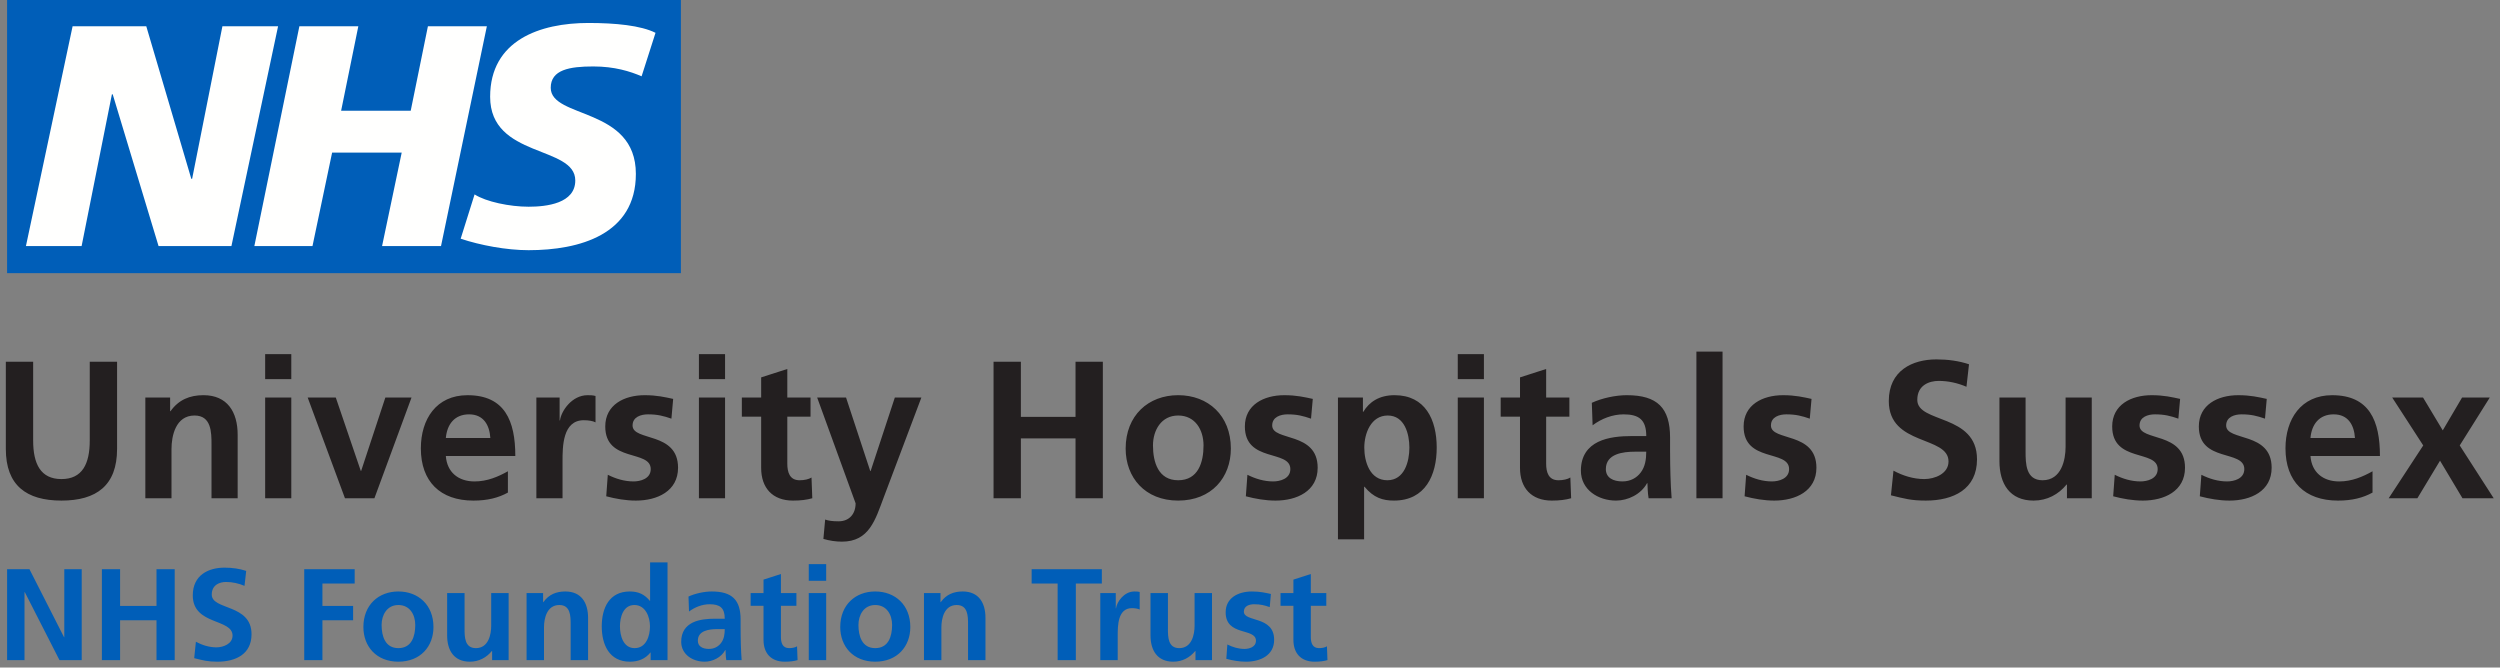
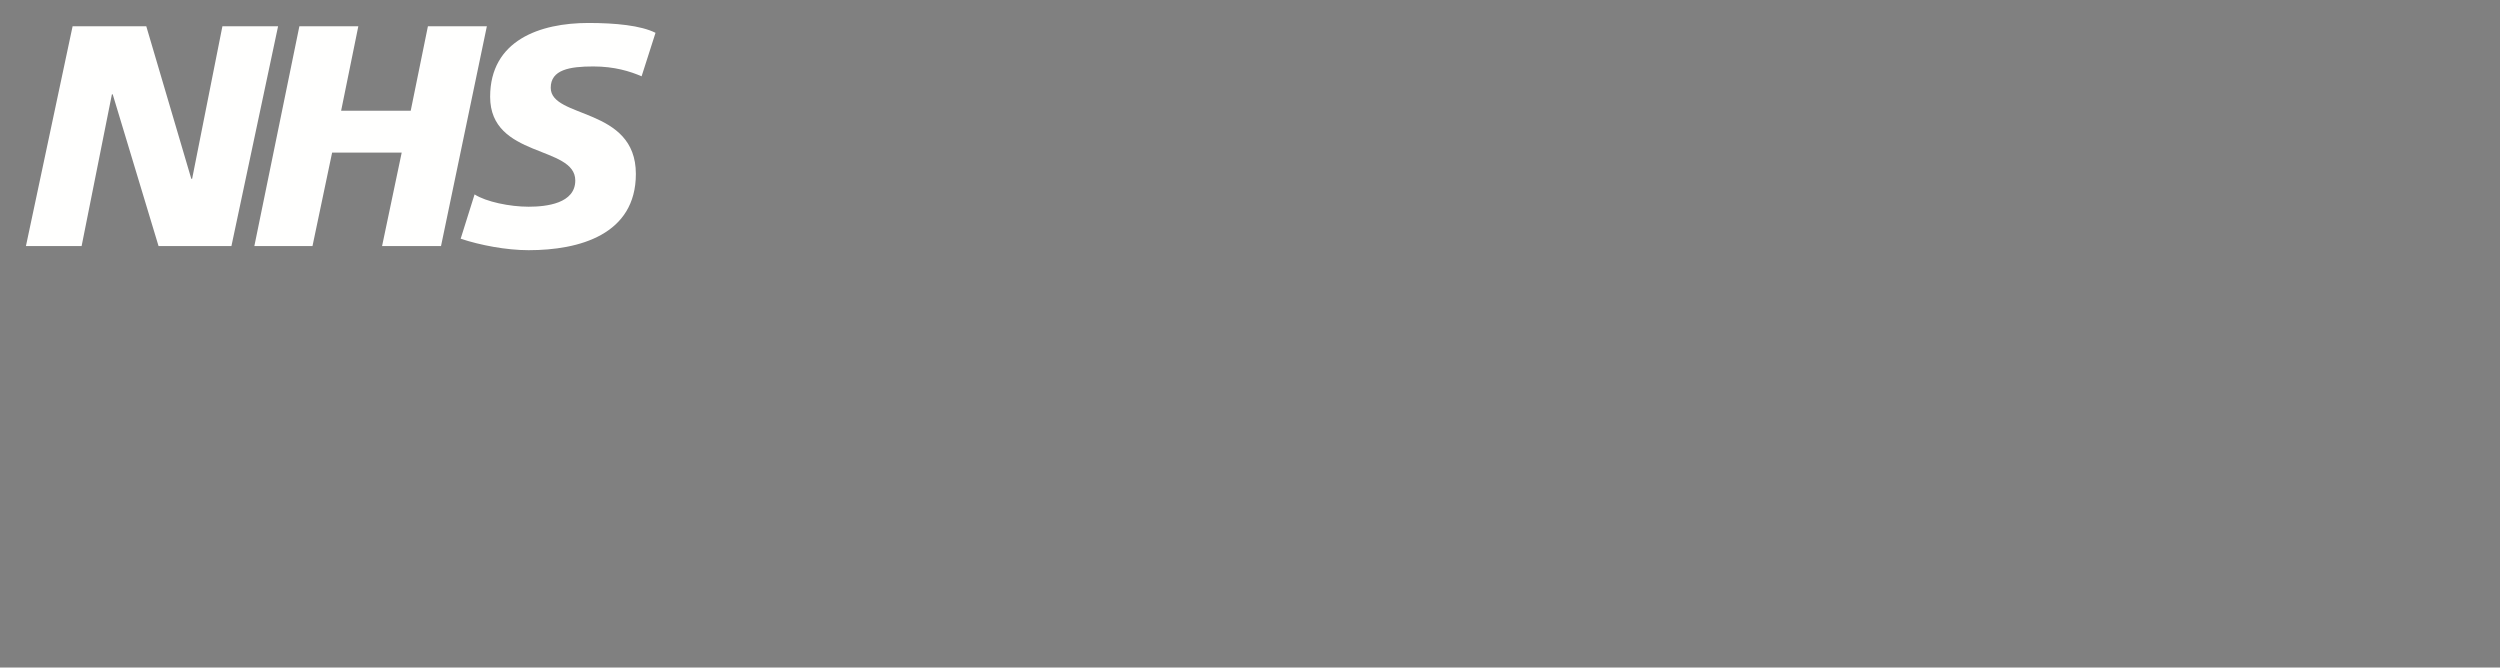
<svg xmlns="http://www.w3.org/2000/svg" viewBox="0 0 397 106">
  <rect x="0" y="0" width="397" height="106" fill="#808080" stroke="none" />
  <defs>
    <path id="a" d="M15.256 89.314h128.376V105H15.256z" />
-     <path id="b" d="M173.803 91.154h36.074V105h-36.074z" />
  </defs>
  <g fill="none" fill-rule="evenodd">
-     <path fill="#005EB8" d="M1.126 43.377h107V0H1.126z" />
    <path fill="#FFFFFE" d="M11.529 4.169h11.7l7.15 24.228h.131l4.809-24.228h8.841l-7.41 34.91H25.179l-7.28-24.099h-.129l-4.811 24.099H4.117L11.529 4.169M47.541 4.169h9.361l-2.731 13.416h11.051l2.732-13.416h9.36l-7.281 34.91h-9.36l3.119-14.851H52.741l-3.119 14.851H40.39l7.151-34.91M101.887 12.116c-1.821-.782-4.29-1.564-7.67-1.564-3.772 0-6.761.52-6.761 3.387 0 4.949 13.52 2.996 13.52 13.678 0 9.639-8.971 12.113-17.032 12.113-3.51 0-7.67-.781-10.789-1.823l2.209-7.035c1.82 1.171 5.59 1.955 8.58 1.955 2.861 0 7.411-.522 7.411-4.168 0-5.601-13.521-3.517-13.521-13.288 0-8.987 7.931-11.723 15.601-11.723 4.29 0 8.321.39 10.662 1.564l-2.21 6.904" />
-     <path fill="#231F20" d="M.925 57.445H5.265v12.514c0 3.695 1.177 6.118 4.494 6.118 3.315 0 4.493-2.423 4.493-6.118V57.445h4.339v13.85c0 5.807-3.285 8.198-8.832 8.198-5.549 0-8.834-2.391-8.834-8.198v-13.85M23.08 63.128h3.936v2.173h.061c1.302-1.832 3.07-2.546 5.239-2.546 3.781 0 5.424 2.671 5.424 6.272v10.093H33.588v-8.541c0-1.955-.033-4.596-2.698-4.596-3.005 0-3.656 3.262-3.656 5.311v7.826h-4.154v-15.993M42.106 79.121h4.152v-15.993h-4.152v15.993Zm0-18.912h4.152v-3.975h-4.152v3.975ZM48.86 63.128h4.463l3.967 11.646h.062l3.842-11.646h4.155l-5.891 15.993h-4.679l-5.92-15.993M77.866 69.556c-.125-2.018-1.054-3.757-3.379-3.757-2.324 0-3.502 1.615-3.688 3.757h7.067Zm2.788 8.665c-1.518.838-3.255 1.273-5.485 1.273-5.269 0-8.338-3.043-8.338-8.292 0-4.626 2.448-8.445 7.408-8.445 5.92 0 7.593 4.068 7.593 9.657H70.799c.186 2.578 1.984 4.038 4.557 4.038 2.014 0 3.749-.746 5.299-1.615v3.386ZM85.177 63.128h3.689v3.633h.06c.188-1.49 1.891-4.005 4.372-4.005.403 0 .837 0 1.27.124v4.192c-.373-.217-1.115-.341-1.86-.341-3.378 0-3.378 4.222-3.378 6.521v5.87h-4.154v-15.993M106.621 66.482c-1.272-.435-2.201-.683-3.72-.683-1.115 0-2.449.404-2.449 1.769 0 2.547 7.223.932 7.223 6.709 0 3.725-3.315 5.216-6.696 5.216-1.579 0-3.191-.28-4.709-.683l.248-3.416c1.302.652 2.666 1.056 4.09 1.056 1.054 0 2.728-.404 2.728-1.957 0-3.136-7.221-.993-7.221-6.769 0-3.447 3.006-4.968 6.261-4.968 1.951 0 3.223.31 4.524.589l-.279 3.137M110.988 79.121h4.152v-15.993h-4.152v15.993Zm0-18.912h4.152v-3.975h-4.152v3.975ZM120.873 66.171h-3.069v-3.043h3.069v-3.199l4.152-1.335v4.534h3.688v3.043h-3.688v7.452c0 1.367.372 2.641 1.952 2.641.743 0 1.457-.157 1.89-.435l.125 3.292c-.867.248-1.829.372-3.069.372-3.255 0-5.051-2.019-5.051-5.186v-8.136M138.195 74.803h.06l3.845-11.676h4.215l-5.982 15.869c-1.333 3.54-2.293 7.018-6.632 7.018-.992 0-1.984-.155-2.946-.435l.28-3.075c.527.186 1.115.28 2.138.28 1.675 0 2.697-1.149 2.697-2.858l-6.106-16.799h4.587l3.845 11.676M157.776 57.445h4.339v8.758h8.678V57.445h4.339v21.676h-4.339v-9.502h-8.678v9.502h-4.339V57.445M187.092 76.264c3.193 0 4.029-2.858 4.029-5.529 0-2.453-1.302-4.751-4.029-4.751-2.697 0-3.999 2.36-3.999 4.751 0 2.641.837 5.529 3.999 5.529Zm0-13.509c4.742 0 8.368 3.199 8.368 8.478 0 4.596-3.069 8.26-8.368 8.26-5.269 0-8.338-3.664-8.338-8.26 0-5.279 3.626-8.478 8.338-8.478ZM208.192 66.482c-1.27-.435-2.201-.683-3.718-.683-1.116 0-2.449.404-2.449 1.769 0 2.547 7.221.932 7.221 6.709 0 3.725-3.315 5.216-6.696 5.216-1.579 0-3.191-.28-4.709-.683l.248-3.416c1.302.652 2.666 1.056 4.091 1.056 1.052 0 2.727-.404 2.727-1.957 0-3.136-7.221-.993-7.221-6.769 0-3.447 3.006-4.968 6.261-4.968 1.951 0 3.223.31 4.524.589l-.279 3.137M216.65 71.078c0 2.266.9 5.186 3.658 5.186 2.727 0 3.502-2.983 3.502-5.186 0-2.143-.743-5.094-3.44-5.094-2.664 0-3.72 2.858-3.72 5.094Zm-4.184-7.95h3.967v2.267h.063c.929-1.554 2.51-2.64 4.958-2.64 4.897 0 6.696 3.912 6.696 8.322 0 4.379-1.798 8.415-6.788 8.415-1.767 0-3.223-.435-4.681-2.204h-.061v8.353h-4.154V63.128ZM231.492 79.121h4.154v-15.993h-4.154v15.993Zm0-18.912h4.154v-3.975h-4.154v3.975ZM241.377 66.171h-3.069v-3.043h3.069v-3.199l4.152-1.335v4.534h3.689v3.043h-3.689v7.452c0 1.367.372 2.641 1.952 2.641.745 0 1.457-.157 1.891-.435l.124 3.292c-.867.248-1.829.372-3.069.372-3.255 0-5.051-2.019-5.051-5.186v-8.136M257.644 76.45c1.272 0 2.264-.558 2.913-1.428.682-.9.867-2.049.867-3.293h-1.797c-1.859 0-4.618.311-4.618 2.764 0 1.367 1.146 1.957 2.634 1.957Zm-4.866-12.483c1.612-.746 3.782-1.211 5.548-1.211 4.867 0 6.881 2.018 6.881 6.739v2.049c0 1.615.031 2.826.063 4.006.03 1.211.093 2.33.185 3.571h-3.657c-.155-.839-.155-1.895-.186-2.391h-.061c-.961 1.77-3.037 2.764-4.927 2.764-2.821 0-5.579-1.708-5.579-4.751 0-2.391 1.146-3.789 2.727-4.564 1.581-.776 3.627-.932 5.362-.932h2.293c0-2.578-1.146-3.447-3.594-3.447-1.767 0-3.533.683-4.928 1.739l-.124-3.571ZM269.389 79.121h4.152v-23.291h-4.152zM287.393 66.482c-1.27-.435-2.2-.683-3.718-.683-1.116 0-2.449.404-2.449 1.769 0 2.547 7.221.932 7.221 6.709 0 3.725-3.315 5.216-6.694 5.216-1.581 0-3.193-.28-4.711-.683l.248-3.416c1.302.652 2.666 1.056 4.091 1.056 1.054 0 2.727-.404 2.727-1.957 0-3.136-7.221-.993-7.221-6.769 0-3.447 3.006-4.968 6.261-4.968 1.951 0 3.223.31 4.524.589l-.279 3.137M312.275 61.42c-1.364-.591-2.882-.933-4.4-.933-1.488 0-3.41.653-3.41 3.013 0 3.758 9.484 2.173 9.484 9.44 0 4.751-3.749 6.553-8.12 6.553-2.355 0-3.409-.31-5.548-.838l.403-3.914c1.488.808 3.191 1.335 4.897 1.335 1.642 0 3.843-.839 3.843-2.796 0-4.128-9.484-2.421-9.484-9.595 0-4.844 3.75-6.613 7.563-6.613 1.859 0 3.594.248 5.176.776l-.404 3.571M332.169 79.121h-3.937v-2.174h-.062c-1.269 1.554-3.067 2.547-5.236 2.547-3.782 0-5.424-2.671-5.424-6.272V63.128h4.152v8.539c0 1.956.031 4.597 2.697 4.597 3.006 0 3.657-3.261 3.657-5.312v-7.825h4.154v15.993M345.926 66.482c-1.272-.435-2.201-.683-3.72-.683-1.115 0-2.449.404-2.449 1.769 0 2.547 7.222.932 7.222 6.709 0 3.725-3.317 5.216-6.696 5.216-1.581 0-3.193-.28-4.71-.683l.248-3.416c1.302.652 2.666 1.056 4.09 1.056 1.054 0 2.728-.404 2.728-1.957 0-3.136-7.223-.993-7.223-6.769 0-3.447 3.007-4.968 6.261-4.968 1.952 0 3.224.31 4.526.589l-.279 3.137M359.683 66.482c-1.27-.435-2.201-.683-3.72-.683-1.115 0-2.449.404-2.449 1.769 0 2.547 7.222.932 7.222 6.709 0 3.725-3.315 5.216-6.696 5.216-1.579 0-3.191-.28-4.71-.683l.248-3.416c1.302.652 2.666 1.056 4.09 1.056 1.054 0 2.728-.404 2.728-1.957 0-3.136-7.221-.993-7.221-6.769 0-3.447 3.006-4.968 6.261-4.968 1.951 0 3.223.31 4.524.589l-.279 3.137M373.967 69.556c-.124-2.018-1.054-3.757-3.378-3.757s-3.503 1.615-3.688 3.757h7.066Zm2.79 8.665c-1.518.838-3.255 1.273-5.485 1.273-5.269 0-8.338-3.043-8.338-8.292 0-4.626 2.448-8.445 7.408-8.445 5.918 0 7.593 4.068 7.593 9.657h-11.033c.185 2.578 1.984 4.038 4.556 4.038 2.015 0 3.749-.746 5.3-1.615v3.386ZM379.883 63.128h4.896l3.131 5.216 3.067-5.216h4.402l-4.773 7.608L396 79.121h-4.96l-3.564-5.963-3.596 5.963h-4.556l5.485-8.385-4.927-7.608" />
-     <path fill="#005EB8" d="M1.126 90.389H4.677l5.492 10.798h.041V90.389h2.766v14.438H9.446L3.935 94.029h-.043v10.798H1.126V90.389M16.181 90.389h2.89v5.832h5.781v-5.832h2.89v14.438h-2.89v-6.33h-5.781v6.33h-2.89V90.389M38.829 93.036c-.907-.393-1.92-.619-2.93-.619-.991 0-2.272.434-2.272 2.006 0 2.503 6.316 1.447 6.316 6.289 0 3.164-2.498 4.364-5.408 4.364-1.569 0-2.272-.207-3.696-.558l.268-2.607c.991.538 2.128.89 3.263.89 1.094 0 2.559-.559 2.559-1.862 0-2.751-6.316-1.614-6.316-6.391 0-3.228 2.497-4.405 5.036-4.405 1.239 0 2.394.166 3.448.517l-.269 2.377M48.312 90.389h8.01v2.276h-5.12v3.556h4.872v2.276h-4.872v6.33H48.312V90.389M63.261 102.923c2.125 0 2.682-1.902 2.682-3.68 0-1.635-.866-3.166-2.682-3.166-1.797 0-2.663 1.573-2.663 3.166 0 1.757.557 3.68 2.663 3.68Zm0-8.997c3.158 0 5.573 2.13 5.573 5.646 0 3.062-2.044 5.502-5.573 5.502-3.51 0-5.554-2.44-5.554-5.502 0-3.516 2.415-5.647 5.554-5.647ZM80.77 104.827h-2.622v-1.447h-.041c-.847 1.033-2.044 1.695-3.489 1.695-2.518 0-3.613-1.779-3.613-4.178v-6.723h2.767v5.688c0 1.303.021 3.061 1.796 3.061 2.004 0 2.435-2.171 2.435-3.536v-5.213H80.77v10.652M83.621 94.175h2.623v1.448h.04c.869-1.221 2.045-1.697 3.489-1.697 2.519 0 3.613 1.778 3.613 4.178v6.723h-2.767v-5.688c0-1.303-.02-3.062-1.795-3.062-2.004 0-2.437 2.173-2.437 3.539v5.212h-2.767V94.175M100.78 102.923c1.839 0 2.437-1.945 2.437-3.455 0-1.488-.702-3.392-2.477-3.392-1.796 0-2.292 1.966-2.292 3.392 0 1.47.516 3.455 2.332 3.455Zm2.541.704h-.041c-.826 1.034-1.961 1.448-3.263 1.448-3.26 0-4.458-2.69-4.458-5.606 0-2.936 1.198-5.543 4.458-5.543 1.384 0 2.354.475 3.18 1.49h.04v-6.102h2.767v15.513h-2.683v-1.2ZM112.572 103.048c.846 0 1.507-.372 1.94-.952.454-.599.578-1.364.578-2.192h-1.196c-1.239 0-3.076.207-3.076 1.841 0 .909.763 1.303 1.755 1.303Zm-3.241-8.315c1.074-.497 2.519-.806 3.696-.806 3.24 0 4.583 1.345 4.583 4.488v1.365c0 1.076.02 1.882.041 2.668.021.806.063 1.551.124 2.379h-2.437c-.103-.558-.103-1.262-.123-1.594h-.043c-.64 1.18-2.022 1.842-3.283 1.842-1.879 0-3.714-1.137-3.714-3.165 0-1.593.763-2.523 1.816-3.041 1.054-.517 2.415-.619 3.572-.619h1.527c0-1.717-.763-2.296-2.394-2.296-1.178 0-2.353.455-3.281 1.157l-.084-2.379ZM121.246 96.202h-2.045v-2.028h2.045v-2.131l2.766-.89v3.021h2.457v2.028h-2.457v4.963c0 .91.248 1.758 1.3 1.758.494 0 .97-.103 1.259-.288l.083 2.192c-.578.166-1.218.248-2.044.248-2.168 0-3.364-1.344-3.364-3.455v-5.418M128.431 104.827h2.766V94.175h-2.766v10.652Zm0-12.596h2.766v-2.647h-2.766v2.647ZM138.984 102.923c2.125 0 2.682-1.902 2.682-3.68 0-1.635-.866-3.166-2.682-3.166-1.797 0-2.663 1.573-2.663 3.166 0 1.757.557 3.68 2.663 3.68Zm0-8.997c3.158 0 5.573 2.13 5.573 5.646 0 3.062-2.044 5.502-5.573 5.502-3.51 0-5.554-2.44-5.554-5.502 0-3.516 2.415-5.647 5.554-5.647ZM146.727 94.175h2.623v1.448h.04c.869-1.221 2.045-1.697 3.489-1.697 2.519 0 3.613 1.778 3.613 4.178v6.723h-2.767v-5.688c0-1.303-.021-3.062-1.796-3.062-2.002 0-2.435 2.173-2.435 3.539v5.212h-2.767V94.175M167.954 92.665h-4.129v-2.276h11.148v2.276h-4.129v12.162h-2.891V92.665M174.728 94.175h2.457v2.42h.041c.124-.993 1.259-2.668 2.911-2.668.268 0 .558 0 .846.083v2.791c-.248-.144-.742-.226-1.238-.226-2.252 0-2.252 2.813-2.252 4.344v3.909h-2.766V94.175M192.465 104.827h-2.622v-1.447h-.041c-.847 1.033-2.044 1.695-3.489 1.695-2.518 0-3.613-1.779-3.613-4.178v-6.723h2.767v5.688c0 1.303.021 3.061 1.796 3.061 2.004 0 2.435-2.171 2.435-3.536v-5.213h2.767v10.652M201.633 96.409c-.846-.291-1.466-.455-2.477-.455-.743 0-1.631.267-1.631 1.179 0 1.697 4.809.619 4.809 4.468 0 2.482-2.209 3.475-4.459 3.475-1.053 0-2.126-.185-3.136-.455l.164-2.276c.867.435 1.775.704 2.724.704.702 0 1.817-.268 1.817-1.303 0-2.089-4.809-.662-4.809-4.509 0-2.296 2.001-3.309 4.17-3.309 1.3 0 2.146.207 3.014.394l-.186 2.089M205.393 96.202h-2.045v-2.028h2.045v-2.131l2.766-.89v3.021h2.457v2.028h-2.457v4.963c0 .91.248 1.758 1.3 1.758.496 0 .971-.103 1.259-.288l.084 2.192c-.578.166-1.219.248-2.044.248-2.169 0-3.365-1.344-3.365-3.455v-5.418" />
  </g>
</svg>